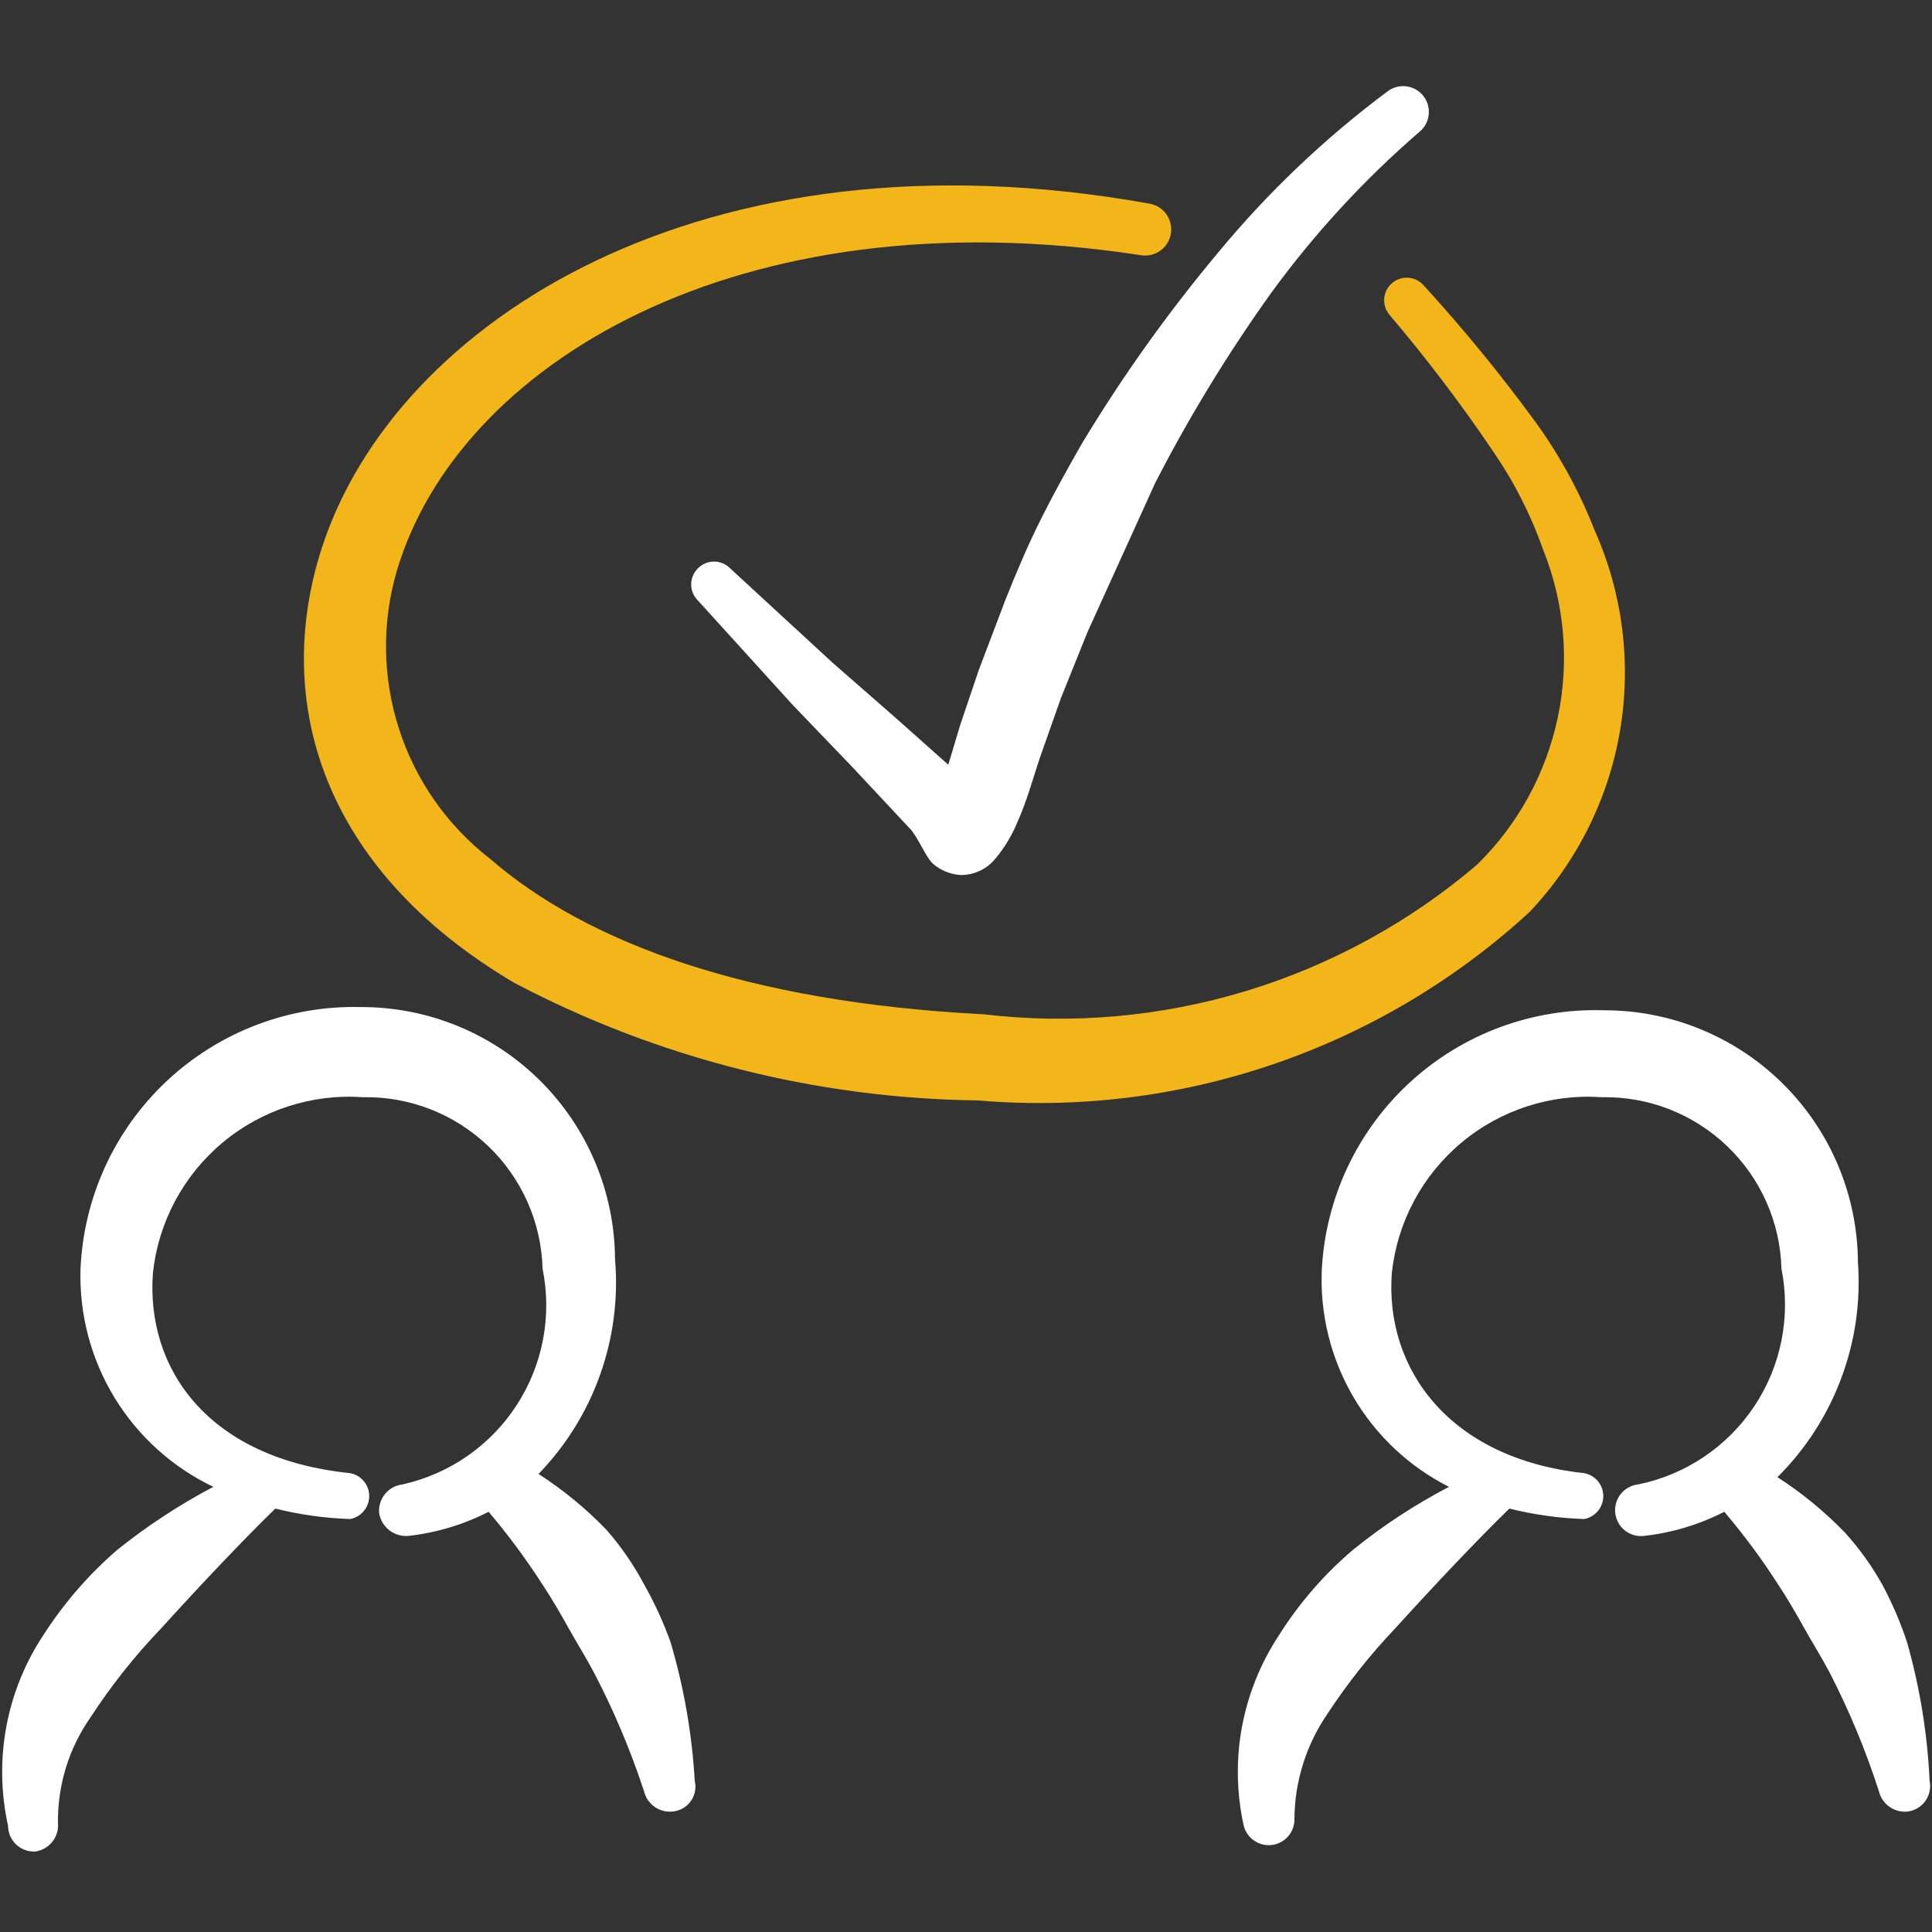
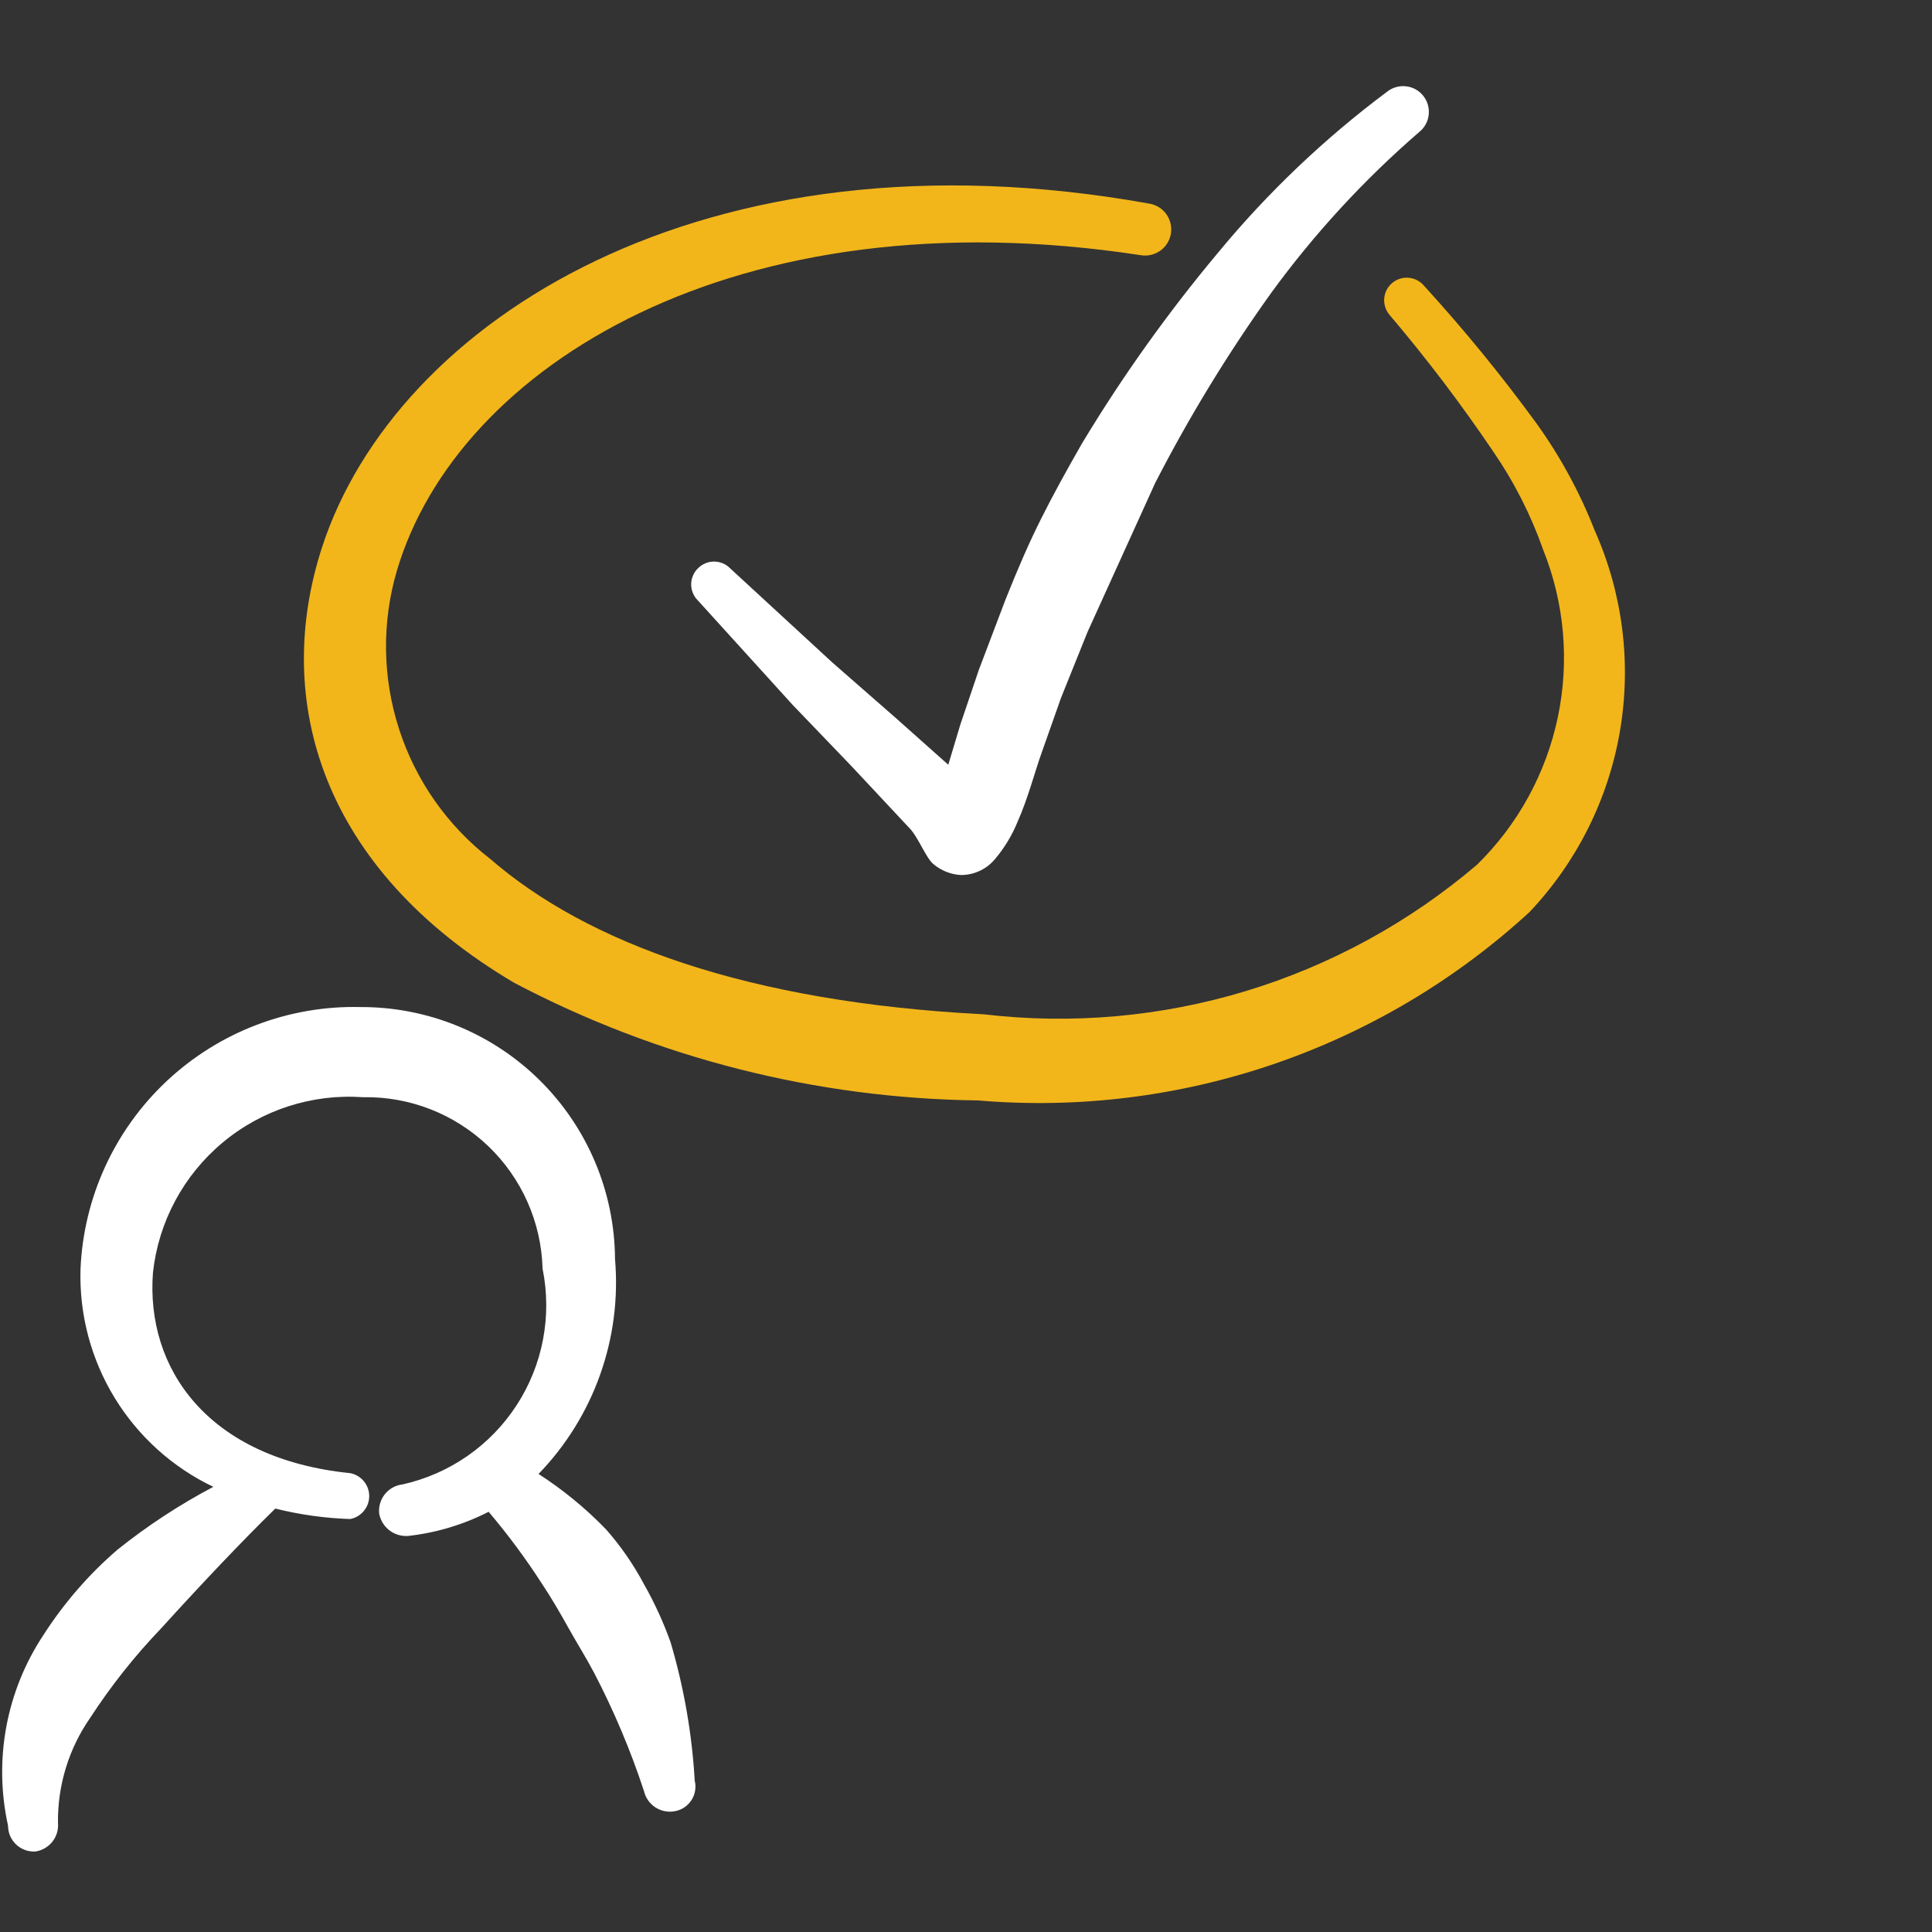
<svg xmlns="http://www.w3.org/2000/svg" width="48" height="48" viewBox="0 0 48 48" fill="none">
  <rect x="0" y="0" width="48" height="48" fill="#333333" stroke="none" />
  <path fill-rule="evenodd" clip-rule="evenodd" d="M16 39.36C15.741 38.872 15.425 38.415 15.06 38C14.555 37.477 13.991 37.014 13.38 36.62C14.06 35.917 14.582 35.077 14.909 34.156C15.237 33.235 15.364 32.254 15.28 31.28C15.27 29.613 14.598 28.017 13.414 26.844C12.229 25.67 10.628 25.015 8.96 25.02C7.177 24.976 5.448 25.636 4.146 26.855C2.844 28.075 2.073 29.757 2 31.54C1.968 32.663 2.263 33.771 2.849 34.73C3.435 35.688 4.286 36.456 5.3 36.94C4.46 37.384 3.663 37.906 2.92 38.5C2.208 39.114 1.588 39.828 1.08 40.62C0.622 41.31 0.308 42.086 0.157 42.9C0.006 43.715 0.021 44.551 0.2 45.36C0.2 45.447 0.218 45.534 0.252 45.614C0.287 45.695 0.338 45.767 0.402 45.827C0.465 45.887 0.541 45.933 0.623 45.963C0.705 45.993 0.793 46.005 0.88 46C1.048 45.975 1.2 45.886 1.305 45.752C1.409 45.618 1.457 45.449 1.44 45.28C1.431 44.351 1.71 43.443 2.24 42.68C2.756 41.886 3.345 41.143 4 40.46C4.98 39.38 6 38.3 6.84 37.48C7.449 37.632 8.073 37.719 8.7 37.74C8.833 37.715 8.953 37.644 9.039 37.54C9.126 37.436 9.173 37.305 9.173 37.17C9.173 37.035 9.126 36.904 9.039 36.8C8.953 36.696 8.833 36.625 8.7 36.6C5.16 36.24 3.62 34 3.8 31.62C3.937 30.359 4.557 29.2 5.531 28.387C6.504 27.574 7.755 27.17 9.02 27.26C10.175 27.238 11.292 27.674 12.127 28.472C12.962 29.27 13.449 30.365 13.48 31.52C13.718 32.691 13.487 33.909 12.836 34.911C12.185 35.914 11.167 36.621 10 36.88C9.828 36.9 9.671 36.987 9.563 37.121C9.455 37.256 9.403 37.428 9.42 37.6C9.449 37.766 9.539 37.915 9.672 38.019C9.805 38.122 9.972 38.172 10.14 38.16C10.838 38.083 11.515 37.879 12.14 37.56C12.618 38.124 13.059 38.718 13.46 39.34C13.7 39.7 13.92 40.08 14.12 40.44C14.32 40.8 14.56 41.18 14.76 41.56C15.253 42.505 15.667 43.488 16 44.5C16.038 44.665 16.139 44.809 16.28 44.902C16.422 44.995 16.593 45.03 16.76 45C16.844 44.986 16.925 44.955 16.996 44.908C17.068 44.861 17.129 44.8 17.176 44.729C17.223 44.658 17.255 44.577 17.269 44.493C17.284 44.409 17.281 44.323 17.26 44.24C17.193 43.074 16.991 41.92 16.66 40.8C16.482 40.302 16.261 39.82 16 39.36Z" fill="white" />
-   <path fill-rule="evenodd" clip-rule="evenodd" d="M47.38 40.8C47.215 40.303 47.008 39.821 46.76 39.36C46.502 38.901 46.193 38.471 45.84 38.08C45.335 37.557 44.771 37.094 44.16 36.7C44.858 36.006 45.398 35.17 45.743 34.248C46.089 33.327 46.231 32.342 46.16 31.36C46.15 29.692 45.479 28.097 44.294 26.924C43.109 25.75 41.508 25.095 39.84 25.1C38.063 25.045 36.335 25.689 35.027 26.892C33.719 28.096 32.934 29.764 32.84 31.54C32.791 32.649 33.063 33.748 33.623 34.706C34.184 35.664 35.009 36.44 36 36.94C35.157 37.38 34.36 37.902 33.62 38.5C32.903 39.109 32.282 39.824 31.78 40.62C31.323 41.31 31.009 42.086 30.857 42.9C30.706 43.715 30.721 44.551 30.9 45.36C30.939 45.513 31.033 45.647 31.165 45.734C31.296 45.822 31.455 45.859 31.611 45.836C31.768 45.814 31.91 45.735 32.012 45.613C32.113 45.492 32.166 45.338 32.16 45.18C32.168 44.251 32.454 43.346 32.98 42.58C33.475 41.824 34.038 41.115 34.66 40.46C35.64 39.38 36.66 38.3 37.5 37.48C38.109 37.632 38.733 37.719 39.36 37.74C39.493 37.715 39.613 37.644 39.7 37.54C39.786 37.436 39.833 37.305 39.833 37.17C39.833 37.035 39.786 36.904 39.7 36.8C39.613 36.696 39.493 36.625 39.36 36.6C36 36.24 34.4 34 34.58 31.62C34.717 30.359 35.337 29.2 36.311 28.387C37.284 27.574 38.535 27.17 39.8 27.26C40.955 27.238 42.072 27.674 42.907 28.472C43.743 29.27 44.229 30.365 44.26 31.52C44.496 32.703 44.254 33.93 43.587 34.935C42.92 35.939 41.882 36.639 40.7 36.88C40.616 36.889 40.535 36.915 40.461 36.955C40.387 36.996 40.321 37.051 40.268 37.117C40.215 37.183 40.176 37.258 40.152 37.34C40.129 37.421 40.121 37.506 40.13 37.59C40.14 37.674 40.165 37.755 40.206 37.83C40.246 37.904 40.301 37.969 40.367 38.022C40.433 38.075 40.509 38.114 40.59 38.138C40.671 38.162 40.756 38.169 40.84 38.16C41.538 38.083 42.215 37.879 42.84 37.56C43.319 38.124 43.76 38.718 44.16 39.34C44.4 39.7 44.62 40.08 44.82 40.44C45.02 40.8 45.26 41.18 45.46 41.56C45.946 42.505 46.354 43.489 46.68 44.5C46.719 44.665 46.819 44.809 46.961 44.902C47.102 44.995 47.274 45.03 47.44 45C47.523 44.983 47.602 44.95 47.672 44.903C47.742 44.856 47.802 44.795 47.849 44.724C47.895 44.654 47.927 44.574 47.943 44.491C47.959 44.408 47.958 44.323 47.94 44.24C47.886 43.076 47.698 41.921 47.38 40.8Z" fill="white" />
  <path fill-rule="evenodd" clip-rule="evenodd" d="M25.86 12.9C25.56 13.5 25.3 14.1 24.98 14.9L24.32 16.64L23.86 18L23.56 19L22.28 17.86L20.68 16.46L18.14 14.12C18.088 14.067 18.026 14.024 17.957 13.996C17.888 13.967 17.814 13.952 17.74 13.952C17.666 13.952 17.592 13.967 17.523 13.996C17.454 14.024 17.392 14.067 17.34 14.12C17.287 14.172 17.244 14.234 17.216 14.303C17.187 14.372 17.172 14.445 17.172 14.52C17.172 14.595 17.187 14.668 17.216 14.737C17.244 14.806 17.287 14.868 17.34 14.92L19.7 17.52L21.16 19.04L22.6 20.58C22.8 20.78 23 21.3 23.18 21.46C23.376 21.629 23.622 21.727 23.88 21.74C24.046 21.739 24.209 21.701 24.358 21.628C24.507 21.556 24.637 21.45 24.74 21.32C24.965 21.049 25.147 20.746 25.28 20.42C25.54 19.84 25.72 19.14 25.88 18.7L26.36 17.34L27.02 15.7L28.7 12C29.543 10.358 30.506 8.781 31.58 7.28C32.65 5.811 33.885 4.469 35.26 3.28C35.393 3.174 35.478 3.019 35.496 2.851C35.515 2.682 35.466 2.513 35.36 2.38C35.254 2.247 35.099 2.162 34.931 2.144C34.762 2.125 34.593 2.174 34.46 2.28C32.906 3.441 31.495 4.784 30.26 6.28C29.013 7.771 27.883 9.355 26.88 11.02C26.48 11.72 26.16 12.3 25.86 12.9Z" fill="white" />
  <path fill-rule="evenodd" clip-rule="evenodd" d="M39.62 13.18C39.248 12.229 38.758 11.328 38.16 10.5C37.296 9.317 36.368 8.182 35.38 7.1C35.285 6.986 35.148 6.914 34.999 6.901C34.851 6.888 34.704 6.934 34.59 7.03C34.476 7.125 34.404 7.262 34.391 7.41C34.378 7.559 34.425 7.706 34.52 7.82C35.442 8.905 36.303 10.04 37.1 11.22C37.619 11.975 38.036 12.796 38.34 13.66C38.869 14.98 38.996 16.427 38.704 17.818C38.412 19.21 37.715 20.484 36.7 21.48C35.023 22.911 33.068 23.98 30.959 24.621C28.849 25.261 26.63 25.458 24.44 25.2C18.56 24.9 14.58 23.42 12.18 21.34C11.118 20.518 10.329 19.395 9.916 18.118C9.502 16.84 9.482 15.468 9.86 14.18C11.36 9.1 18.28 4.8 28.34 6.34C28.424 6.354 28.51 6.352 28.593 6.333C28.676 6.314 28.755 6.279 28.825 6.23C28.894 6.181 28.954 6.119 28.999 6.046C29.045 5.974 29.076 5.894 29.09 5.81C29.104 5.726 29.102 5.64 29.083 5.557C29.064 5.473 29.029 5.395 28.98 5.325C28.931 5.255 28.869 5.196 28.797 5.151C28.724 5.105 28.644 5.074 28.56 5.06C17.46 3.06 9.82 8 8 13.6C6.76 17.42 8 21.6 12.78 24.42C16.335 26.291 20.283 27.291 24.3 27.34C26.783 27.551 29.283 27.244 31.641 26.438C33.999 25.632 36.165 24.346 38 22.66C39.177 21.417 39.959 19.853 40.247 18.165C40.535 16.478 40.317 14.743 39.62 13.18Z" fill="#F2B61B" />
</svg>